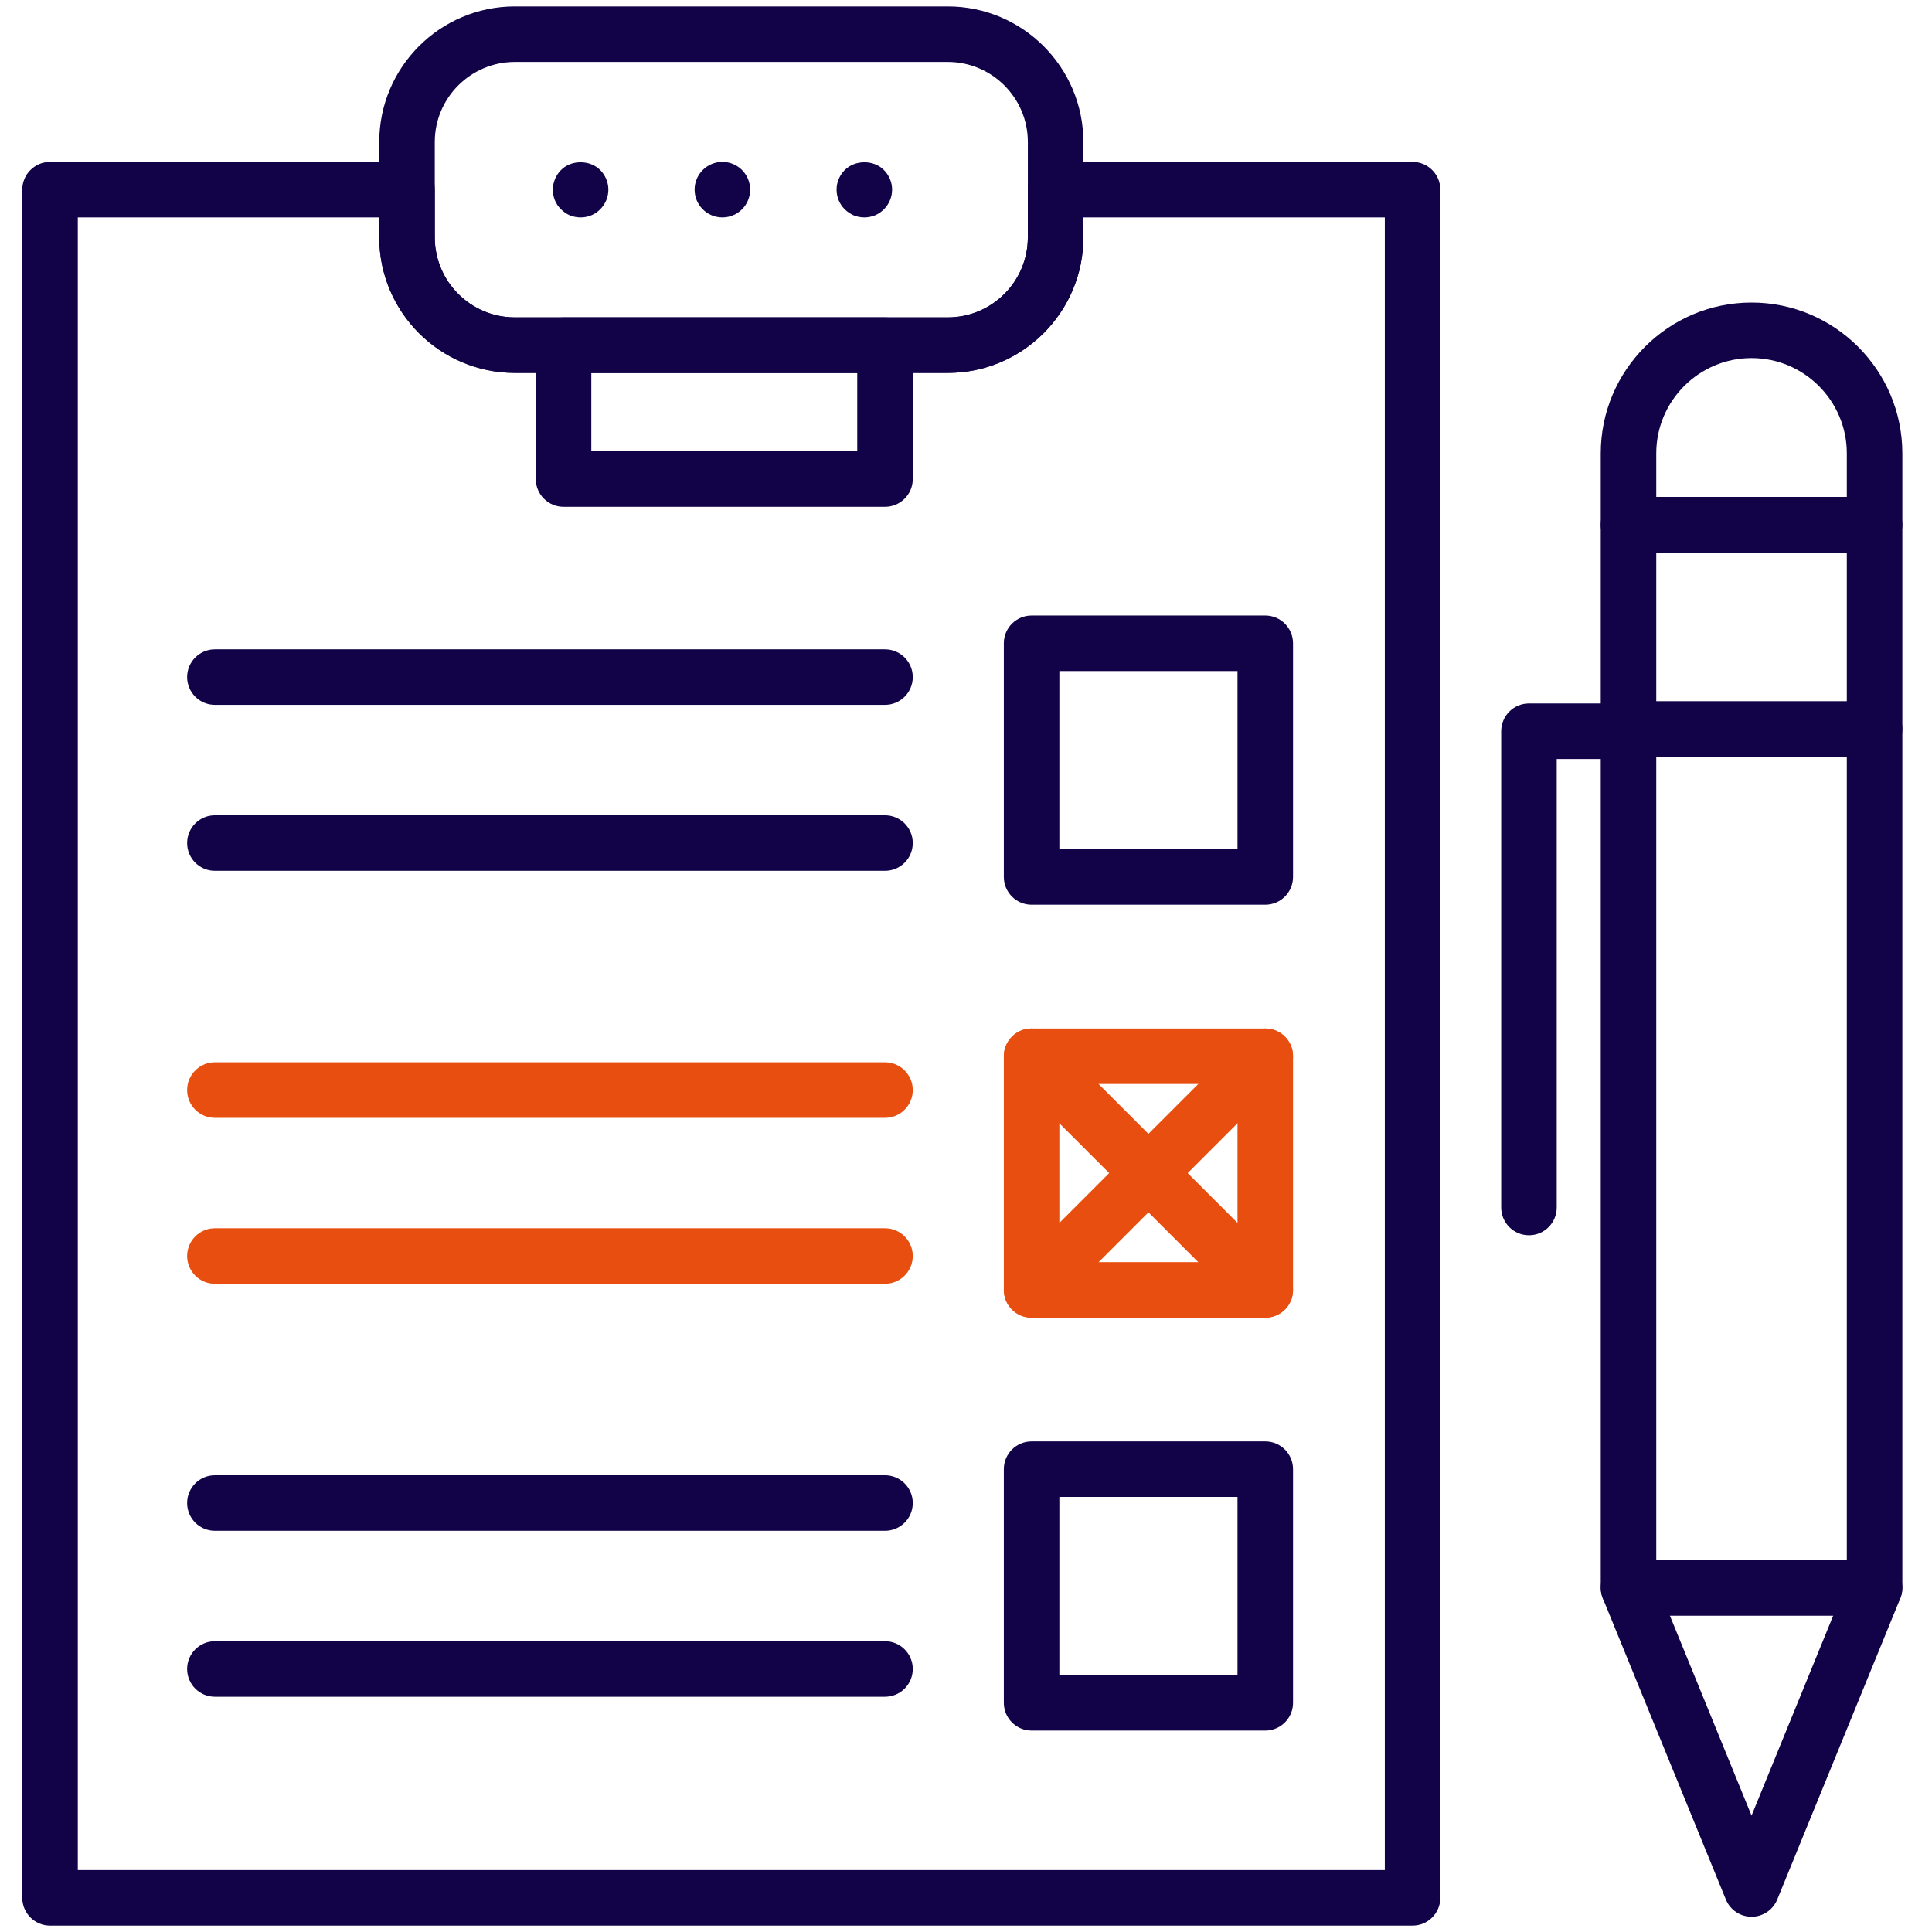
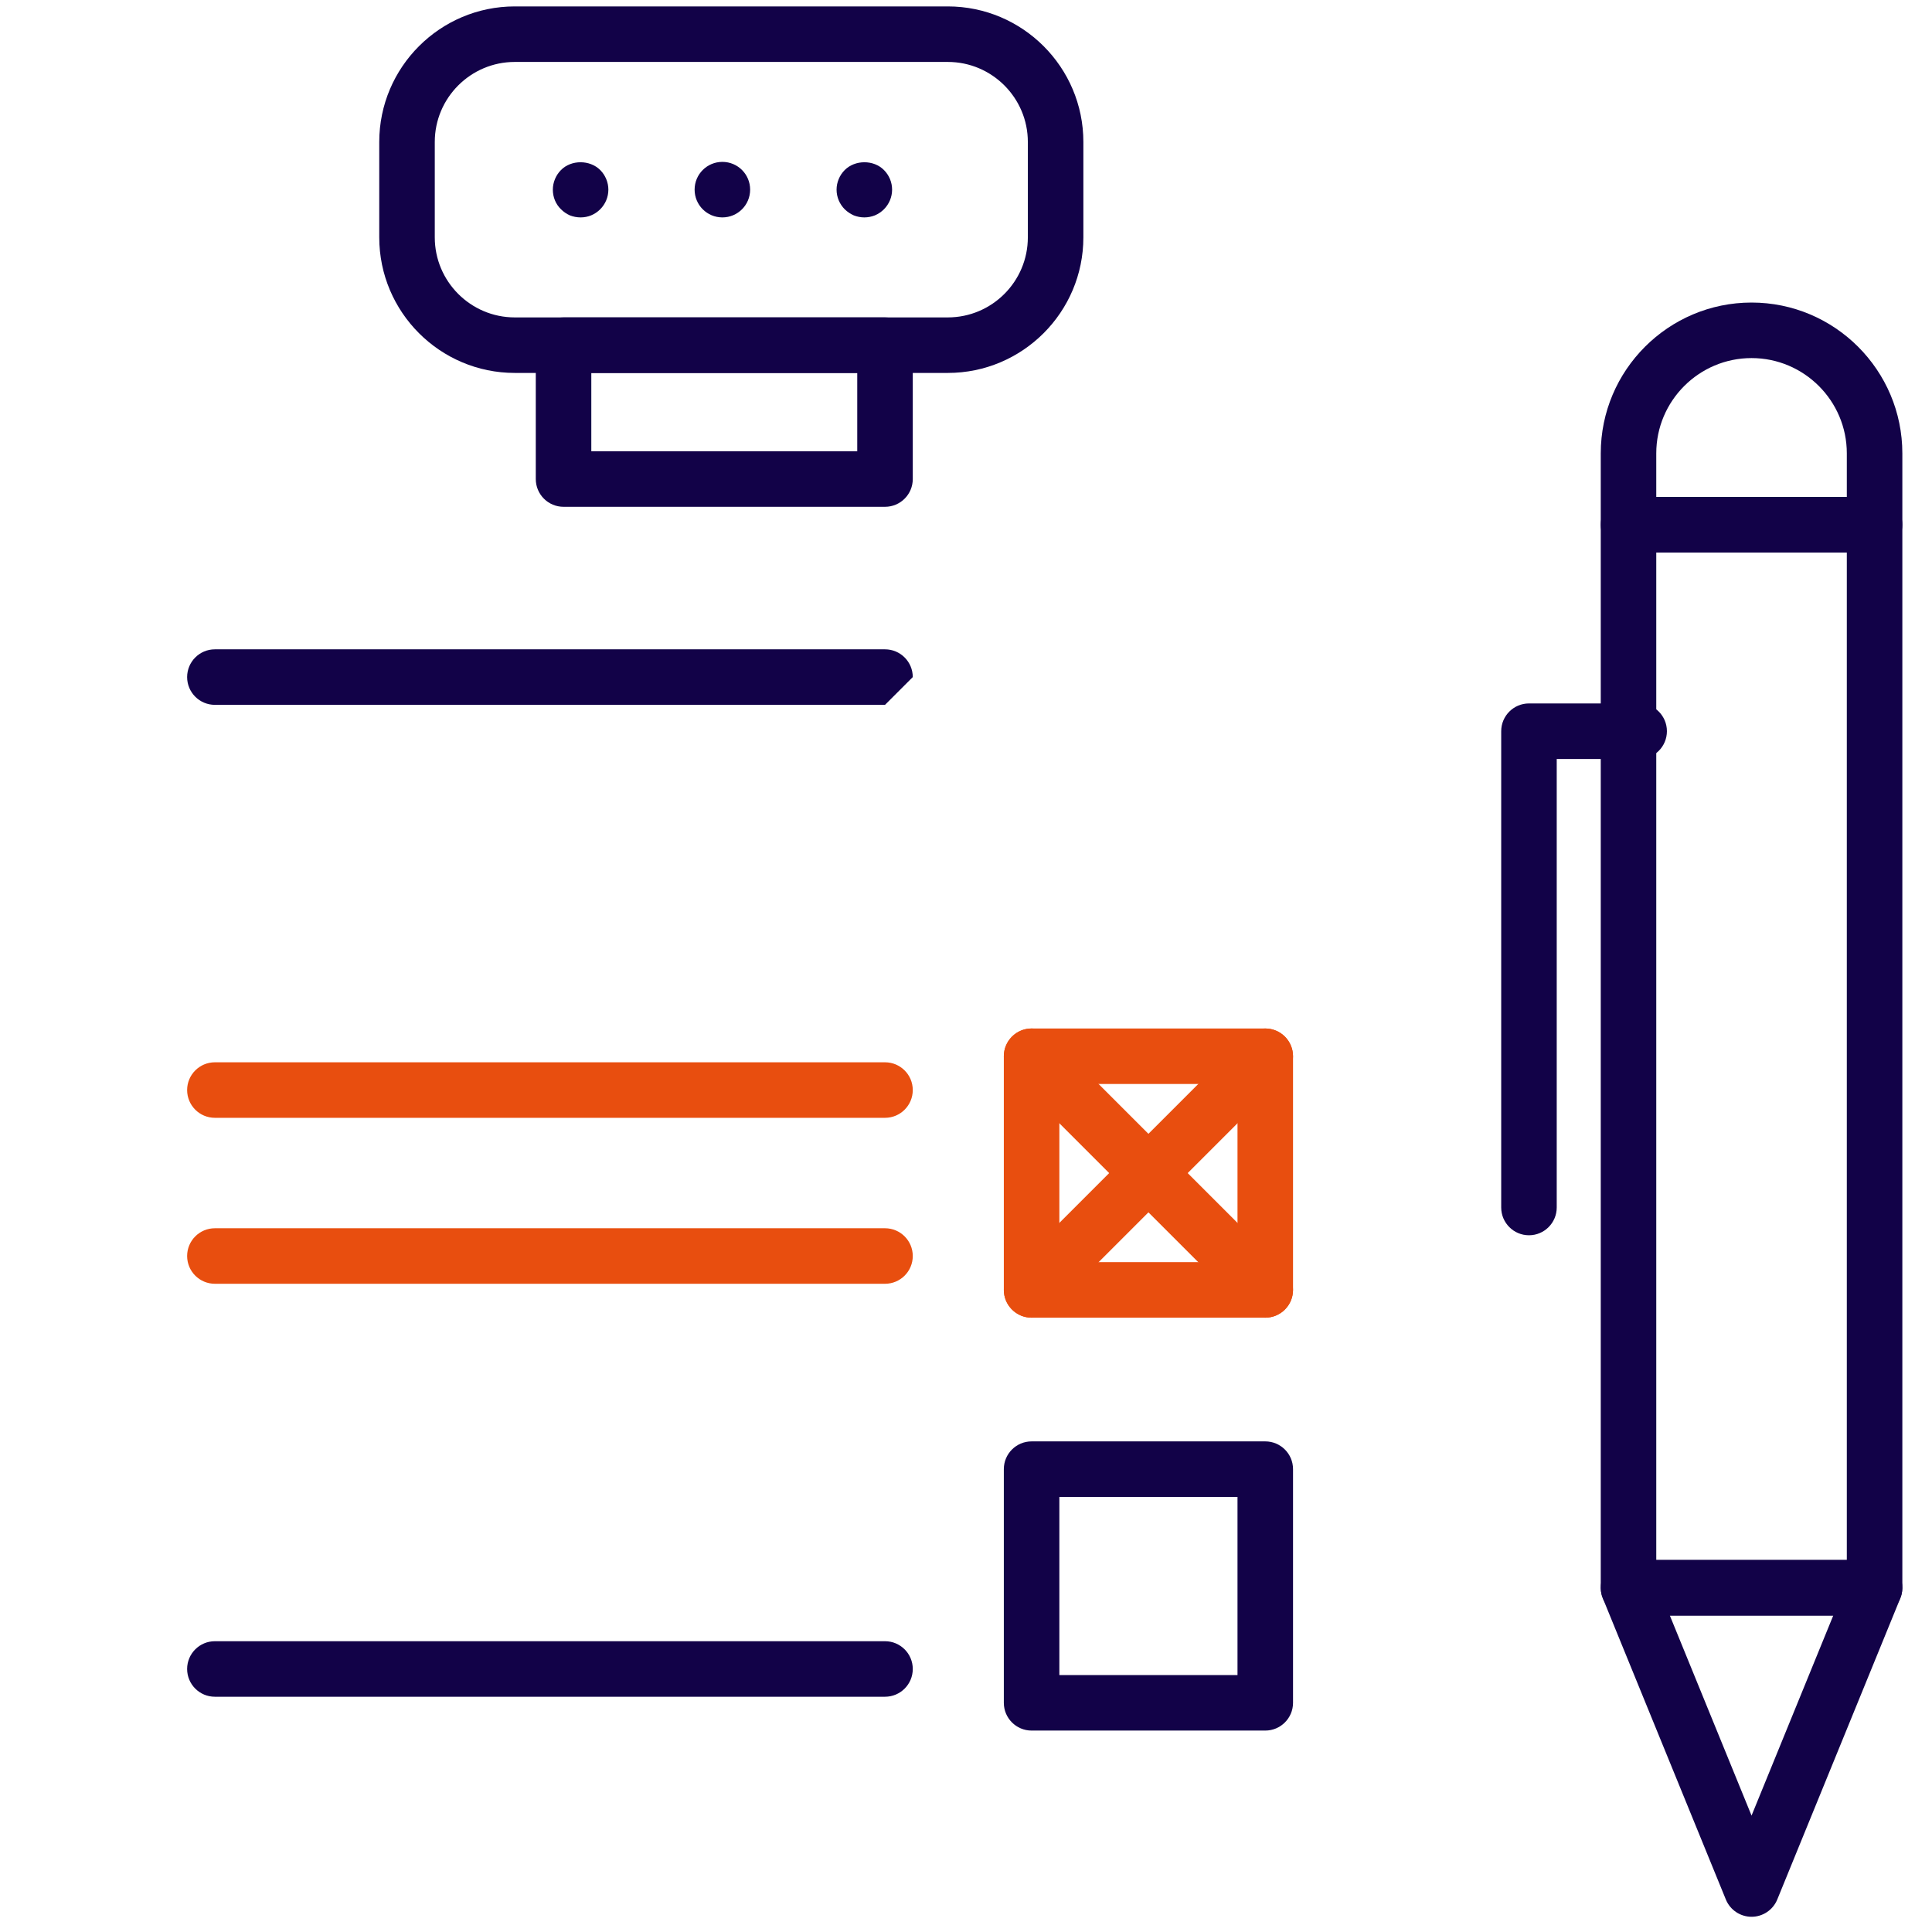
<svg xmlns="http://www.w3.org/2000/svg" width="100" height="100" viewBox="0 0 100 100" fill="none">
-   <path d="M73.115 99.669H2.59C1.797 99.669 1.153 99.025 1.153 98.232V9.816C1.153 9.023 1.797 8.379 2.59 8.379H21.067C21.86 8.379 22.504 9.023 22.504 9.816V12.285C22.504 14.569 24.362 16.427 26.647 16.427H49.059C51.343 16.427 53.201 14.569 53.201 12.285V9.816C53.201 9.023 53.845 8.379 54.638 8.379H73.115C73.908 8.379 74.552 9.023 74.552 9.816V98.232C74.552 99.025 73.908 99.669 73.115 99.669ZM4.027 96.795H71.678V11.253H56.075V12.285C56.075 16.154 52.928 19.301 49.059 19.301H26.647C22.777 19.301 19.63 16.154 19.63 12.285V11.253H4.027V96.795Z" fill="#120248" />
  <path d="M49.058 19.303H26.646C22.777 19.303 19.63 16.156 19.63 12.286V7.348C19.63 3.479 22.777 0.332 26.646 0.332H49.058C52.928 0.332 56.075 3.479 56.075 7.348V12.286C56.075 16.156 52.928 19.303 49.058 19.303ZM26.646 3.206C24.362 3.206 22.504 5.064 22.504 7.348V12.286C22.504 14.571 24.362 16.429 26.646 16.429H49.058C51.343 16.429 53.201 14.571 53.201 12.286V7.348C53.201 5.064 51.343 3.206 49.058 3.206H26.646Z" fill="#120248" />
  <path d="M97.028 83.619H84.291C83.498 83.619 82.855 82.976 82.855 82.182V27.16C82.855 26.366 83.498 25.723 84.291 25.723H97.028C97.821 25.723 98.465 26.366 98.465 27.16V82.182C98.465 82.976 97.821 83.619 97.028 83.619ZM85.728 80.745H95.591V28.597H85.728V80.745Z" fill="#120248" />
  <path d="M90.66 99.212C90.077 99.212 89.551 98.859 89.33 98.318L82.962 82.727C82.781 82.283 82.833 81.779 83.099 81.381C83.366 80.985 83.813 80.746 84.292 80.746H97.029C97.508 80.746 97.955 80.985 98.222 81.382C98.488 81.779 98.54 82.283 98.359 82.727L91.991 98.318C91.77 98.858 91.244 99.212 90.66 99.212ZM86.431 83.62L90.66 93.975L94.889 83.62H86.431Z" fill="#120248" />
  <path d="M97.028 28.597H84.291C83.498 28.597 82.855 27.953 82.855 27.16V23.466C82.855 19.162 86.356 15.66 90.66 15.66C94.963 15.66 98.465 19.162 98.465 23.466V27.16C98.465 27.953 97.821 28.597 97.028 28.597ZM85.728 25.723H95.591V23.466C95.591 20.747 93.378 18.534 90.66 18.534C87.941 18.534 85.728 20.747 85.728 23.466V25.723Z" fill="#120248" />
-   <path d="M97.028 39.167H84.291C83.498 39.167 82.855 38.523 82.855 37.73C82.855 36.937 83.498 36.293 84.291 36.293H97.028C97.821 36.293 98.465 36.937 98.465 37.73C98.465 38.523 97.821 39.167 97.028 39.167Z" fill="#120248" />
  <path d="M79.139 63.937C78.346 63.937 77.702 63.293 77.702 62.499V37.847C77.702 37.054 78.346 36.41 79.139 36.41H84.842C85.636 36.41 86.279 37.054 86.279 37.847C86.279 38.641 85.636 39.284 84.842 39.284H80.576V62.499C80.576 63.293 79.933 63.937 79.139 63.937Z" fill="#120248" />
  <path d="M30.052 11.253C29.86 11.253 29.669 11.215 29.497 11.148C29.324 11.071 29.171 10.965 29.037 10.832C28.759 10.563 28.615 10.199 28.615 9.816C28.615 9.442 28.769 9.069 29.037 8.801C29.564 8.264 30.531 8.264 31.067 8.801C31.336 9.069 31.489 9.442 31.489 9.816C31.489 10.199 31.336 10.563 31.067 10.832C30.79 11.109 30.436 11.253 30.052 11.253Z" fill="#120248" />
  <path d="M35.953 9.816C35.953 9.021 36.595 8.379 37.39 8.379C38.185 8.379 38.827 9.021 38.827 9.816C38.827 10.61 38.185 11.253 37.39 11.253C36.595 11.253 35.953 10.61 35.953 9.816Z" fill="#120248" />
  <path d="M44.738 11.253C44.546 11.253 44.365 11.215 44.191 11.148C44.019 11.071 43.857 10.965 43.723 10.832C43.454 10.563 43.301 10.199 43.301 9.816C43.301 9.442 43.454 9.069 43.723 8.801C44.259 8.264 45.226 8.264 45.753 8.801C46.021 9.069 46.175 9.433 46.175 9.816C46.175 10.199 46.021 10.563 45.753 10.832C45.619 10.965 45.466 11.071 45.284 11.148C45.111 11.215 44.93 11.253 44.738 11.253Z" fill="#120248" />
  <path d="M45.808 26.232H29.169C28.376 26.232 27.732 25.589 27.732 24.795V17.867C27.732 17.073 28.376 16.43 29.169 16.43H45.808C46.601 16.43 47.245 17.073 47.245 17.867V24.795C47.245 25.589 46.601 26.232 45.808 26.232ZM30.606 23.358H44.371V19.304H30.606V23.358Z" fill="#120248" />
-   <path d="M65.49 46.828H53.395C52.602 46.828 51.958 46.184 51.958 45.391V33.296C51.958 32.503 52.602 31.859 53.395 31.859H65.49C66.283 31.859 66.927 32.503 66.927 33.296V45.391C66.927 46.184 66.283 46.828 65.49 46.828ZM54.832 43.954H64.053V34.733H54.832V43.954Z" fill="#120248" />
  <path d="M65.49 68.203H53.395C52.602 68.203 51.958 67.559 51.958 66.766V54.671C51.958 53.878 52.602 53.234 53.395 53.234H65.49C66.283 53.234 66.927 53.878 66.927 54.671V66.766C66.927 67.559 66.283 68.203 65.49 68.203ZM54.832 65.329H64.053V56.108H54.832V65.329Z" fill="#E84E0F" />
  <path d="M65.49 89.574H53.395C52.602 89.574 51.958 88.93 51.958 88.137V76.043C51.958 75.249 52.602 74.606 53.395 74.606H65.49C66.283 74.606 66.927 75.249 66.927 76.043V88.137C66.927 88.93 66.283 89.574 65.49 89.574ZM54.832 86.7H64.053V77.479H54.832V86.7Z" fill="#120248" />
  <path d="M65.49 68.203C65.122 68.203 64.754 68.063 64.474 67.782L52.379 55.687C51.818 55.126 51.818 54.217 52.379 53.655C52.94 53.094 53.85 53.094 54.411 53.655L66.506 65.75C67.067 66.311 67.067 67.221 66.506 67.782C66.225 68.063 65.857 68.203 65.49 68.203Z" fill="#E84E0F" />
  <path d="M53.395 68.203C53.027 68.203 52.66 68.063 52.379 67.782C51.818 67.221 51.818 66.311 52.379 65.75L64.474 53.655C65.035 53.094 65.944 53.094 66.506 53.655C67.067 54.217 67.067 55.126 66.506 55.687L54.411 67.782C54.13 68.063 53.763 68.203 53.395 68.203Z" fill="#E84E0F" />
-   <path d="M45.808 36.483H11.123C10.329 36.483 9.686 35.84 9.686 35.046C9.686 34.253 10.329 33.609 11.123 33.609H45.808C46.601 33.609 47.245 34.253 47.245 35.046C47.245 35.84 46.601 36.483 45.808 36.483Z" fill="#120248" />
-   <path d="M45.808 45.073H11.123C10.329 45.073 9.686 44.429 9.686 43.636C9.686 42.843 10.329 42.199 11.123 42.199H45.808C46.601 42.199 47.245 42.843 47.245 43.636C47.245 44.429 46.601 45.073 45.808 45.073Z" fill="#120248" />
+   <path d="M45.808 36.483H11.123C10.329 36.483 9.686 35.84 9.686 35.046C9.686 34.253 10.329 33.609 11.123 33.609H45.808C46.601 33.609 47.245 34.253 47.245 35.046Z" fill="#120248" />
  <path d="M45.808 57.858H11.123C10.329 57.858 9.686 57.215 9.686 56.421C9.686 55.628 10.329 54.984 11.123 54.984H45.808C46.601 54.984 47.245 55.628 47.245 56.421C47.245 57.215 46.601 57.858 45.808 57.858Z" fill="#E84E0F" />
  <path d="M45.808 66.448H11.123C10.329 66.448 9.686 65.805 9.686 65.011C9.686 64.218 10.329 63.574 11.123 63.574H45.808C46.601 63.574 47.245 64.218 47.245 65.011C47.245 65.805 46.601 66.448 45.808 66.448Z" fill="#E84E0F" />
-   <path d="M45.808 79.233H11.123C10.329 79.233 9.686 78.59 9.686 77.796C9.686 77.003 10.329 76.359 11.123 76.359H45.808C46.601 76.359 47.245 77.003 47.245 77.796C47.245 78.59 46.601 79.233 45.808 79.233Z" fill="#120248" />
  <path d="M45.808 87.823H11.123C10.329 87.823 9.686 87.18 9.686 86.386C9.686 85.593 10.329 84.949 11.123 84.949H45.808C46.601 84.949 47.245 85.593 47.245 86.386C47.245 87.18 46.601 87.823 45.808 87.823Z" fill="#120248" />
</svg>